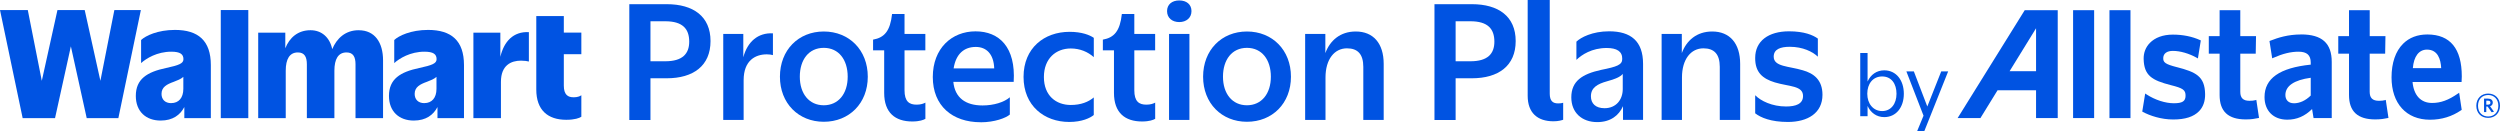
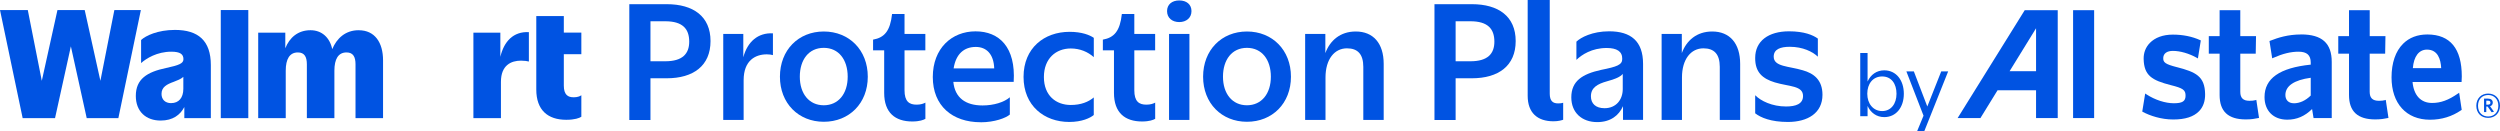
<svg xmlns="http://www.w3.org/2000/svg" id="Layer_1" data-name="Layer 1" viewBox="0 0 681.82 35.81">
  <defs>
    <style>
      .cls-1 {
        fill: #0053e2;
      }
    </style>
  </defs>
  <g>
    <path class="cls-1" d="M171.63,1.14h10.19c7.28,0,11.96,3.33,11.96,10.06s-4.67,10.15-11.96,10.15h-4.42v11.37h-5.77V1.14ZM177.4,5.81v10.9h4.04c4.71,0,6.53-2.06,6.53-5.35,0-3.5-1.81-5.56-6.53-5.56h-4.04Z" />
    <path class="cls-1" d="M202.81,32.71h-5.56V9.26h5.47v6.36c1.14-4.25,4-6.74,8.08-6.53v5.94c-.38-.13-1.09-.21-1.68-.21-3.03,0-6.31,1.6-6.31,7.07v10.82Z" />
    <path class="cls-1" d="M212.71,20.92c0-7.28,5.05-12.33,11.96-12.33s12,5.05,12,12.33-5.09,12.29-12,12.29-11.96-5.05-11.96-12.29ZM231.19,20.92c0-4.63-2.44-7.87-6.53-7.87s-6.53,3.24-6.53,7.87,2.53,7.79,6.53,7.79,6.53-3.16,6.53-7.79Z" />
    <path class="cls-1" d="M246.69,3.83v5.43h5.68v4.46h-5.68v10.9c0,3.03,1.26,3.96,3.37,3.92,1.05,0,1.85-.29,2.32-.55v4.42c-.51.29-1.56.72-3.58.72-4.63,0-7.66-2.36-7.66-7.79v-11.62h-3.03v-2.91c3.07-.55,4.67-2.32,5.18-6.99h3.41Z" />
    <path class="cls-1" d="M267.49,33.34c-7.79,0-13.09-4.5-13.09-12.33s5.18-12.46,11.66-12.46,10.99,4.34,10.4,13.77h-16.46c.42,4.34,3.33,6.44,7.96,6.44,3.07,0,5.89-.88,7.45-2.23v4.71c-1.05.93-4.17,2.11-7.92,2.11ZM260.08,18.65h11.07c-.13-3.92-2.15-5.85-5.01-5.85-3.2,0-5.43,1.89-6.06,5.85Z" />
    <path class="cls-1" d="M298.3,15.58c-1.6-1.43-3.75-2.36-6.27-2.36-4,0-7.33,2.69-7.33,7.79s3.33,7.62,7.33,7.62c2.78,0,4.84-.84,6.27-2.06v4.8c-.97.8-3.2,1.89-6.69,1.89-6.82,0-12.46-4.42-12.46-12.29s5.64-12.29,12.55-12.29c3.37,0,5.51.88,6.61,1.64v5.26Z" />
    <path class="cls-1" d="M309.36,3.83v5.43h5.68v4.46h-5.68v10.9c0,3.03,1.26,3.96,3.37,3.92,1.05,0,1.85-.29,2.32-.55v4.42c-.51.29-1.56.72-3.58.72-4.63,0-7.66-2.36-7.66-7.79v-11.62h-3.03v-2.91c3.07-.55,4.67-2.32,5.18-6.99h3.41Z" />
    <path class="cls-1" d="M318.29,3.03c0-1.81,1.35-2.91,3.33-2.91s3.33,1.09,3.33,2.91-1.39,2.99-3.33,2.99-3.33-1.14-3.33-2.99ZM324.39,32.71h-5.56V9.26h5.56v23.45Z" />
    <path class="cls-1" d="M328.12,20.92c0-7.28,5.05-12.33,11.96-12.33s12,5.05,12,12.33-5.09,12.29-12,12.29-11.96-5.05-11.96-12.29ZM346.6,20.92c0-4.63-2.44-7.87-6.53-7.87s-6.53,3.24-6.53,7.87,2.53,7.79,6.53,7.79,6.53-3.16,6.53-7.79Z" />
    <path class="cls-1" d="M361.51,32.71h-5.56V9.26h5.51v5.22c1.26-3.41,4.04-5.89,8.29-5.89,4.76,0,7.62,3.2,7.62,8.84v15.28h-5.56v-14.48c0-3.45-1.52-5.05-4.46-5.05-3.37,0-5.85,2.91-5.85,7.96v11.58Z" />
    <path class="cls-1" d="M391.22,1.14h10.19c7.28,0,11.96,3.33,11.96,10.06s-4.67,10.15-11.96,10.15h-4.42v11.37h-5.77V1.14ZM396.99,5.81v10.9h4.04c4.72,0,6.53-2.06,6.53-5.35,0-3.5-1.81-5.56-6.53-5.56h-4.04Z" />
    <path class="cls-1" d="M416.64,0h6.02v25.55c0,1.98.84,2.65,2.27,2.65.55,0,1.01-.04,1.39-.17v4.63c-.38.13-1.26.42-2.65.42-4.42,0-7.03-2.36-7.03-6.95V0Z" />
    <path class="cls-1" d="M442.64,28.96c-1.14,2.57-3.45,4.34-7.03,4.34-4.17,0-7.07-2.57-7.07-6.74,0-4.46,2.99-6.36,8.08-7.49,4.42-.88,5.81-1.39,5.81-2.99.04-2.06-1.47-2.99-4.25-2.99-4.04,0-6.82,1.85-8.25,3.24v-4.97c1.18-1.14,4.34-2.82,8.92-2.82,5.94,0,9.26,2.69,9.26,8.88v15.28h-5.47v-3.75ZM442.56,20.17c-.67.8-2.02,1.39-4.21,1.98-2.74.76-4.46,1.77-4.46,4.12,0,1.94,1.26,3.24,3.71,3.24,3.16,0,4.97-2.32,4.97-5.22v-4.13Z" />
    <path class="cls-1" d="M458.73,32.71h-5.56V9.26h5.51v5.22c1.26-3.41,4.04-5.89,8.29-5.89,4.76,0,7.62,3.2,7.62,8.84v15.28h-5.56v-14.48c0-3.45-1.52-5.05-4.46-5.05-3.37,0-5.85,2.91-5.85,7.96v11.58Z" />
    <path class="cls-1" d="M491.65,19.16c2.99.84,5.39,2.61,5.39,6.69,0,4.97-4,7.41-9.43,7.41-4.63,0-7.41-1.18-8.92-2.36v-4.93c1.52,1.56,4.63,3.07,8.42,3.07,2.69,0,4.63-.71,4.63-2.86,0-2.86-3.79-2.53-7.7-3.71-3.28-1.01-5.39-2.69-5.35-6.69,0-4.59,3.62-7.24,9.22-7.24,4.12,0,6.53,1.01,7.87,1.98v4.93c-1.43-1.35-4.08-2.69-7.66-2.69-2.57,0-4.38.67-4.38,2.69,0,2.78,4.13,2.57,7.91,3.71Z" />
  </g>
  <g>
    <path class="cls-1" d="M552.2,2.78l-18.3,29.42h6.22s4.51-7.32,4.67-7.58h10.5v7.58s5.91,0,5.91,0V2.78h-9ZM555.29,19.42h-7.22c.45-.72,7.22-11.71,7.22-11.71v11.71Z" />
    <rect class="cls-1" x="565.39" y="2.78" width="5.74" height="29.42" />
-     <rect class="cls-1" x="575.31" y="2.78" width="5.73" height="29.43" />
    <path class="cls-1" d="M593.67,18.31c-3.12-.81-3.77-1.27-3.69-2.57.07-1.18,1.03-1.86,2.63-1.86,1.98,0,4.41.7,6.49,1.87l.33.19.79-4.91-.19-.09c-2.14-.98-4.7-1.5-7.42-1.5s-4.85.81-6.29,2.27c-1.14,1.17-1.72,2.68-1.69,4.36.1,4.54,2.26,5.82,7.38,7.14,3.39.84,4.08,1.33,4.05,2.95-.02,1.45-.88,2-3.19,2s-5.12-.89-7.48-2.43l-.34-.23-.8,4.93.17.09c1.84,1.01,4.97,2.07,8.27,2.07s5.57-.76,7.03-2.24c1.14-1.16,1.7-2.73,1.67-4.68-.07-4.87-2.53-6.03-7.74-7.37Z" />
    <path class="cls-1" d="M615.35,27.25l-.3.08c-.39.11-.89.16-1.57.16-1.7,0-2.49-.77-2.49-2.43v-10.42h4.21l.08-4.79h-4.29V2.78h-5.64v7.07h-2.95v4.79h2.95v11.28c0,4.47,2.33,6.65,7.14,6.65,1.55,0,2.5-.18,3.35-.36l.26-.05-.74-4.93Z" />
    <path class="cls-1" d="M627.56,9.4c-3.57,0-6.26.87-8.41,1.71l-.2.08.74,4.72.32-.14c2.57-1.14,4.75-1.67,6.87-1.67,2.26,0,3.32.94,3.32,2.95v.58c-8.48.87-12.6,3.76-12.6,8.84,0,3.75,2.43,6.17,6.2,6.17,2.61,0,4.78-.95,6.77-2.9.11.65.4,2.46.4,2.46h4.96v-15.31c0-5.11-2.66-7.5-8.37-7.5ZM625.58,28.16c-1.41,0-2.29-.87-2.29-2.25,0-2.47,2.39-4.09,6.91-4.7v4.85c-1.4,1.37-3,2.11-4.62,2.11Z" />
    <path class="cls-1" d="M650.65,27.25l-.29.08c-.39.11-.9.16-1.57.16-1.71,0-2.51-.77-2.51-2.43v-10.42h4.22l.08-4.79h-4.29V2.78h-5.65v7.07h-2.93v4.79h2.93v11.28c0,4.47,2.35,6.65,7.16,6.65,1.55,0,2.54-.19,3.35-.36l.25-.05-.74-4.93Z" />
    <path class="cls-1" d="M670.33,25.53c-2.57,1.78-4.67,2.55-7.04,2.55-3.08,0-4.99-2.09-5.32-5.71h13.37l.06-1.53c0-7.57-3.15-11.42-9.36-11.44-2.73,0-4.97.85-6.66,2.54-2.05,2.04-3.14,5.22-3.14,9.16,0,7.13,4.03,11.55,10.49,11.55,3.16,0,6.02-.88,8.51-2.6l.14-.09-.7-4.67-.35.25ZM658.05,18.58c.26-3.2,1.65-5.05,3.86-5.05,2.97,0,3.75,2.68,3.87,5.05h-7.73Z" />
    <path class="cls-1" d="M678.58,32.15c-1.91,0-3.22-1.33-3.22-3.31s1.34-3.32,3.24-3.32,3.22,1.34,3.22,3.32-1.35,3.31-3.24,3.31ZM678.6,25.91c-1.55,0-2.78,1.06-2.78,2.94s1.24,2.92,2.77,2.92,2.78-1.05,2.78-2.92-1.24-2.94-2.77-2.94ZM679.54,30.62l-1.1-1.57h-.36v1.51h-.61v-3.66h1.1c.77,0,1.28.39,1.28,1.07,0,.53-.28.87-.74,1.01l1.07,1.5-.64.14ZM678.57,27.46h-.49v1.08h.46c.41,0,.67-.17.67-.54s-.23-.54-.64-.54Z" />
    <g>
      <path class="cls-1" d="M509.34,28.88v2.81h-2V14.45h2v7.78c.86-1.87,2.46-3.05,4.55-3.05,3.25,0,5.34,2.7,5.34,6.39s-2.09,6.37-5.34,6.37c-2.11,0-3.71-1.21-4.55-3.05ZM517.23,25.57c0-2.72-1.38-4.72-3.91-4.72s-4.06,2-4.06,4.72,1.63,4.72,4.06,4.72,3.91-2,3.91-4.72Z" />
      <path class="cls-1" d="M522.84,35.81l1.76-4.26-4.68-12.08h2.04l3.67,9.58,3.8-9.58h1.89l-6.53,16.35h-1.96Z" />
    </g>
  </g>
  <g>
    <g>
      <g>
        <polygon class="cls-1" points="31.19 2.74 27.38 22.04 23.1 2.74 15.67 2.74 11.4 22.04 7.58 2.74 0 2.74 6.18 32.22 15.01 32.22 19.33 12.64 23.65 32.22 32.28 32.22 38.42 2.74 31.19 2.74" />
        <path class="cls-1" d="M47.7,8.16c-4.71,0-8.01,1.61-9.22,2.75v6.29c1.4-1.26,4.36-3.1,8.24-3.1,2.41,0,3.31.67,3.31,2.04,0,1.18-1.24,1.65-4.71,2.4-5.25,1.1-8.28,3.03-8.28,7.62,0,4.24,2.76,6.72,6.77,6.72,3.35,0,5.36-1.57,6.46-3.69v3.02h7.23v-14.46c0-6.64-3.42-9.59-9.8-9.59ZM46.69,28.13c-1.71,0-2.64-1.06-2.64-2.52,0-1.89,1.48-2.63,3.34-3.3.97-.37,1.95-.75,2.61-1.34v3.26c0,2.48-1.28,3.89-3.31,3.89Z" />
      </g>
      <rect class="cls-1" x="60.21" y="2.74" width="7.51" height="29.48" />
    </g>
    <path class="cls-1" d="M97.84,8.24c-3.64,0-5.99,2.21-7.23,5.16-.66-3.16-2.85-5.16-5.92-5.16-3.47,0-5.74,2.05-6.88,4.92v-4.25h-7.39v23.31h7.51v-12.93c0-3.18,1.05-4.99,3.31-4.99,1.83,0,2.45,1.26,2.45,3.22v14.7h7.51v-12.93c0-3.18,1.05-4.99,3.31-4.99,1.83,0,2.45,1.26,2.45,3.22v14.7h7.51v-15.76c0-4.91-2.29-8.21-6.61-8.21Z" />
-     <path class="cls-1" d="M116.74,8.16c-4.71,0-8.01,1.61-9.22,2.75v6.29c1.4-1.26,4.36-3.1,8.24-3.1,2.41,0,3.31.67,3.31,2.04,0,1.18-1.24,1.65-4.71,2.4-5.25,1.1-8.28,3.03-8.28,7.62,0,4.24,2.76,6.72,6.77,6.72,3.35,0,5.36-1.57,6.46-3.69v3.02h7.23v-14.46c0-6.64-3.42-9.59-9.8-9.59ZM115.73,28.13c-1.71,0-2.64-1.06-2.64-2.52,0-1.89,1.48-2.63,3.34-3.3.97-.37,1.95-.75,2.61-1.34v3.26c0,2.48-1.28,3.89-3.31,3.89Z" />
    <path class="cls-1" d="M136.46,15.49v-6.58h-7.35v23.31h7.51v-9.9c0-4.56,2.8-5.78,5.48-5.78.89,0,1.75.12,2.14.24v-8.02c-4.22-.21-6.79,2.52-7.78,6.74Z" />
    <path class="cls-1" d="M158.55,14.8v-5.9h-4.78v-4.52h-7.51v20.04c0,5.62,3.15,8.25,8.17,8.25,2.33,0,3.58-.47,4.12-.83v-5.86c-.43.31-1.13.55-2.02.55-1.67.04-2.76-.71-2.76-3.18v-8.57h4.78Z" />
  </g>
</svg>